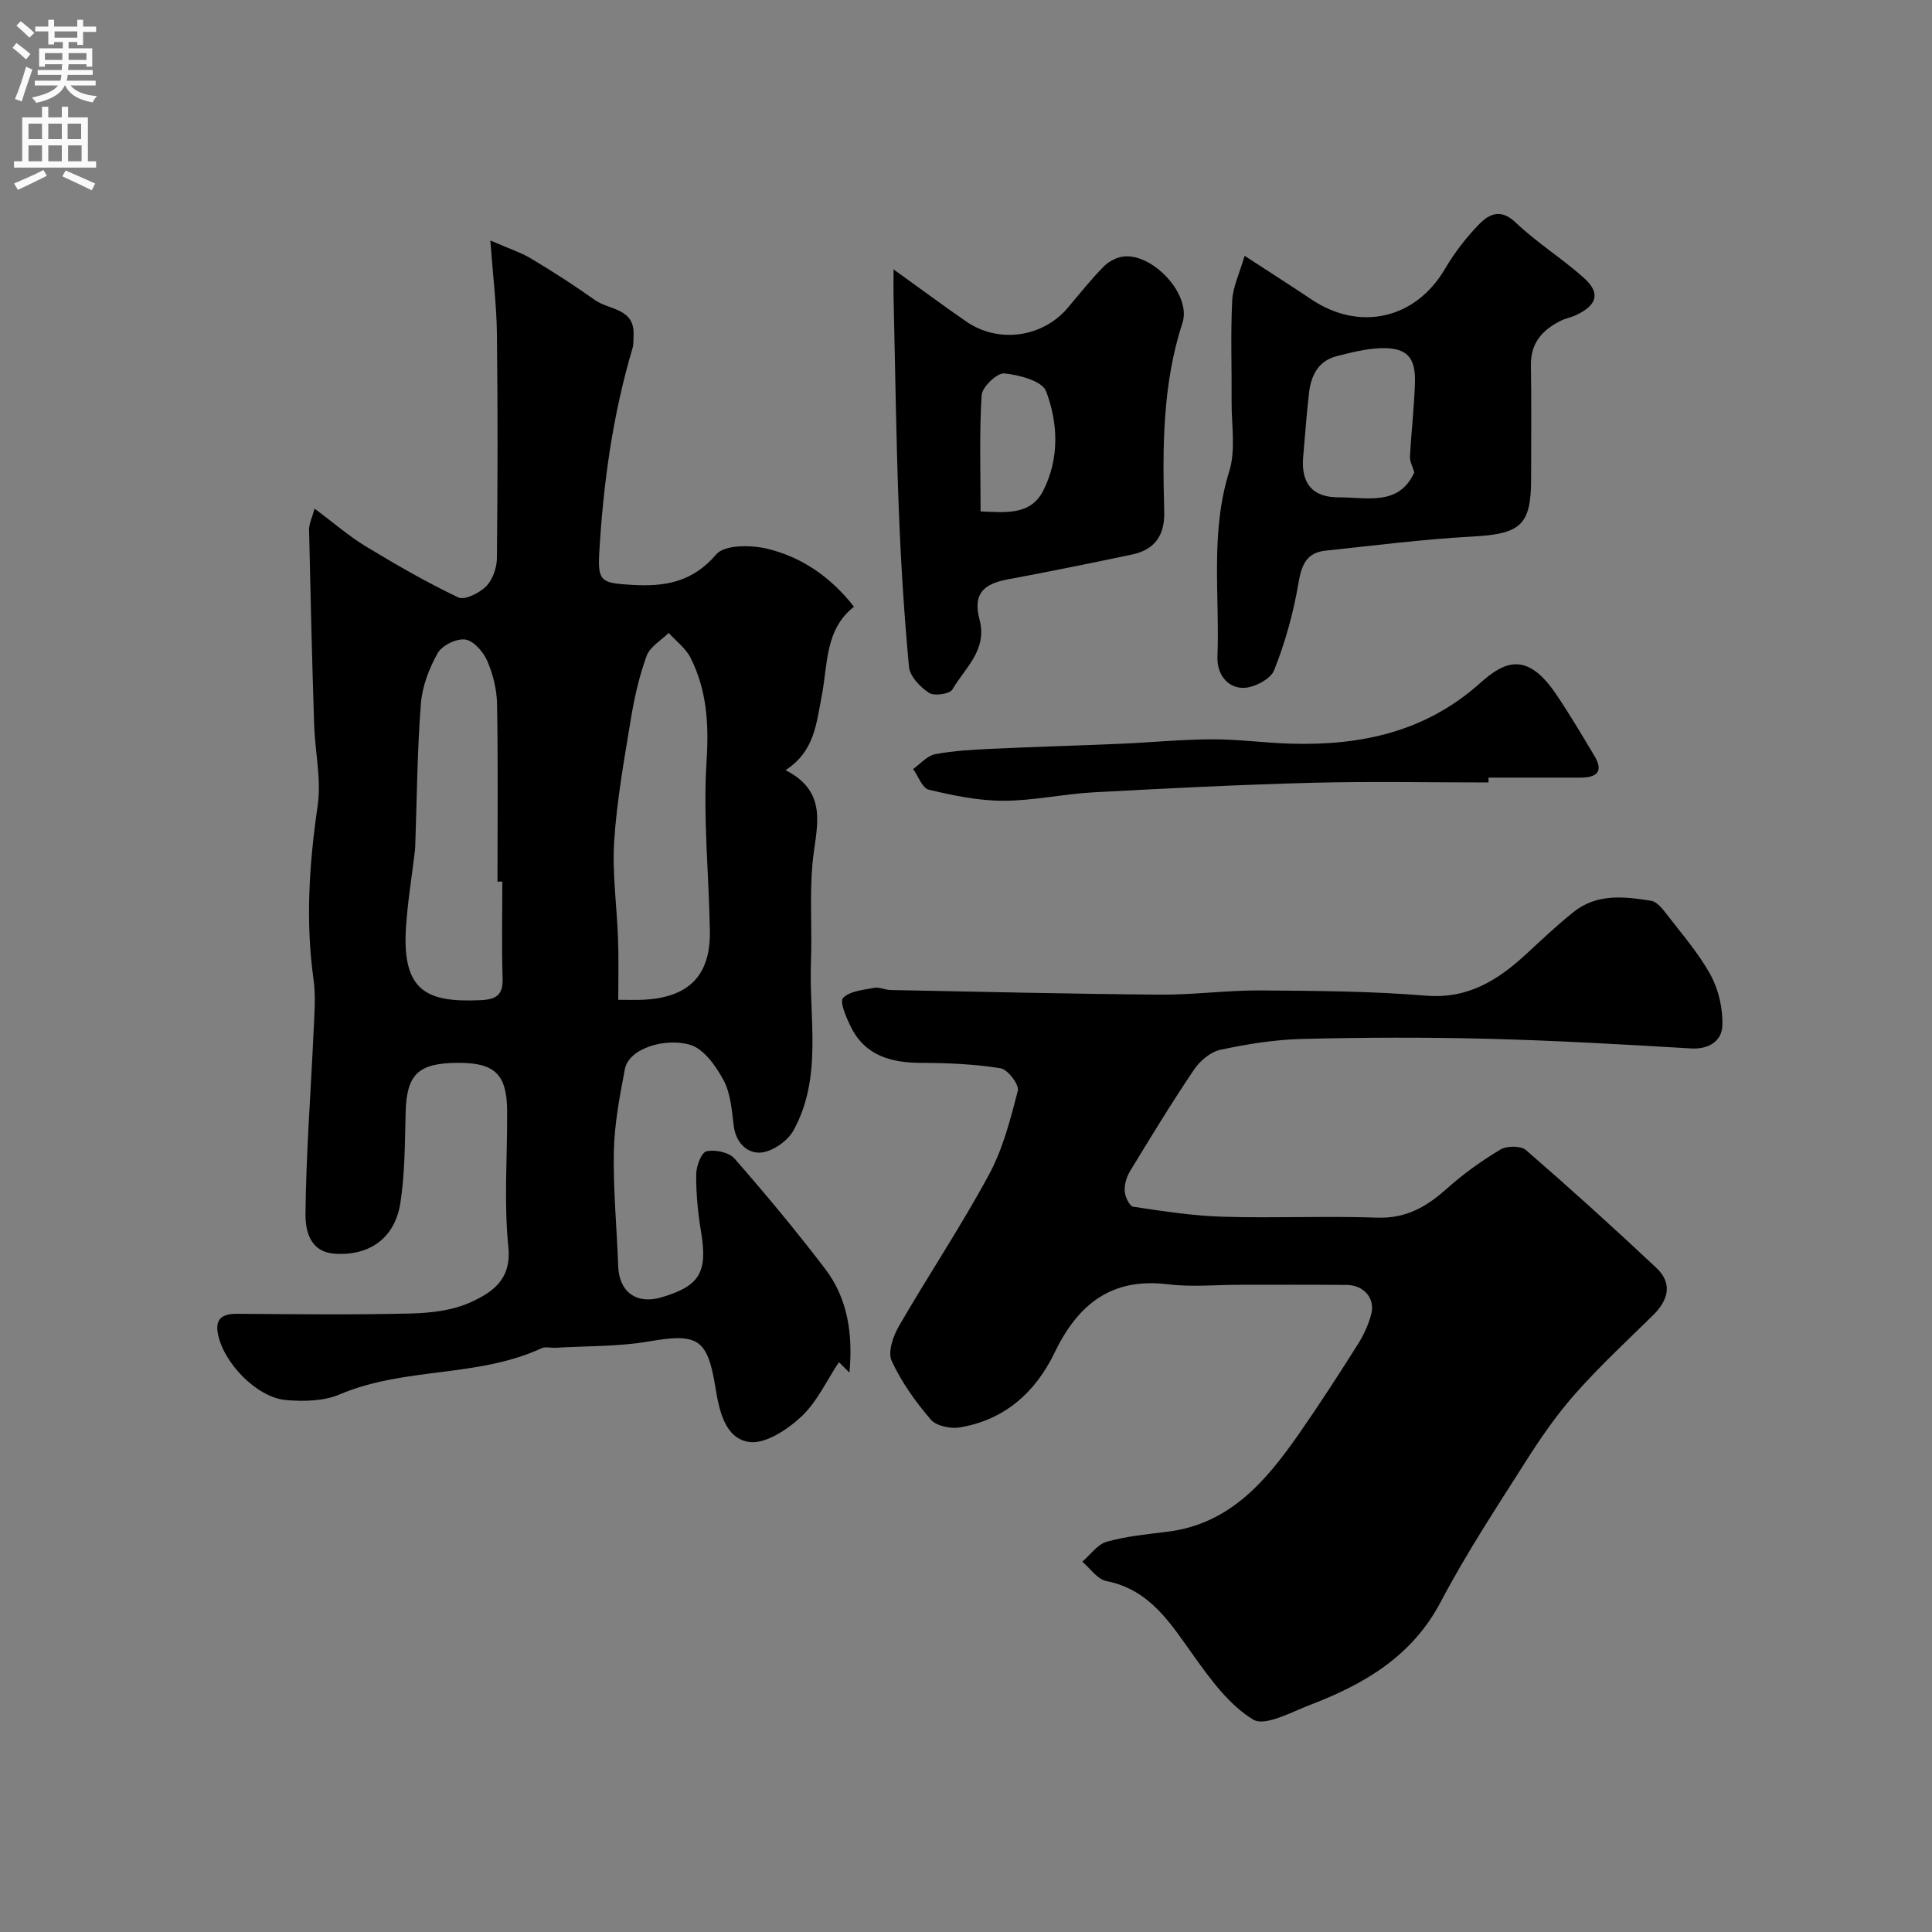
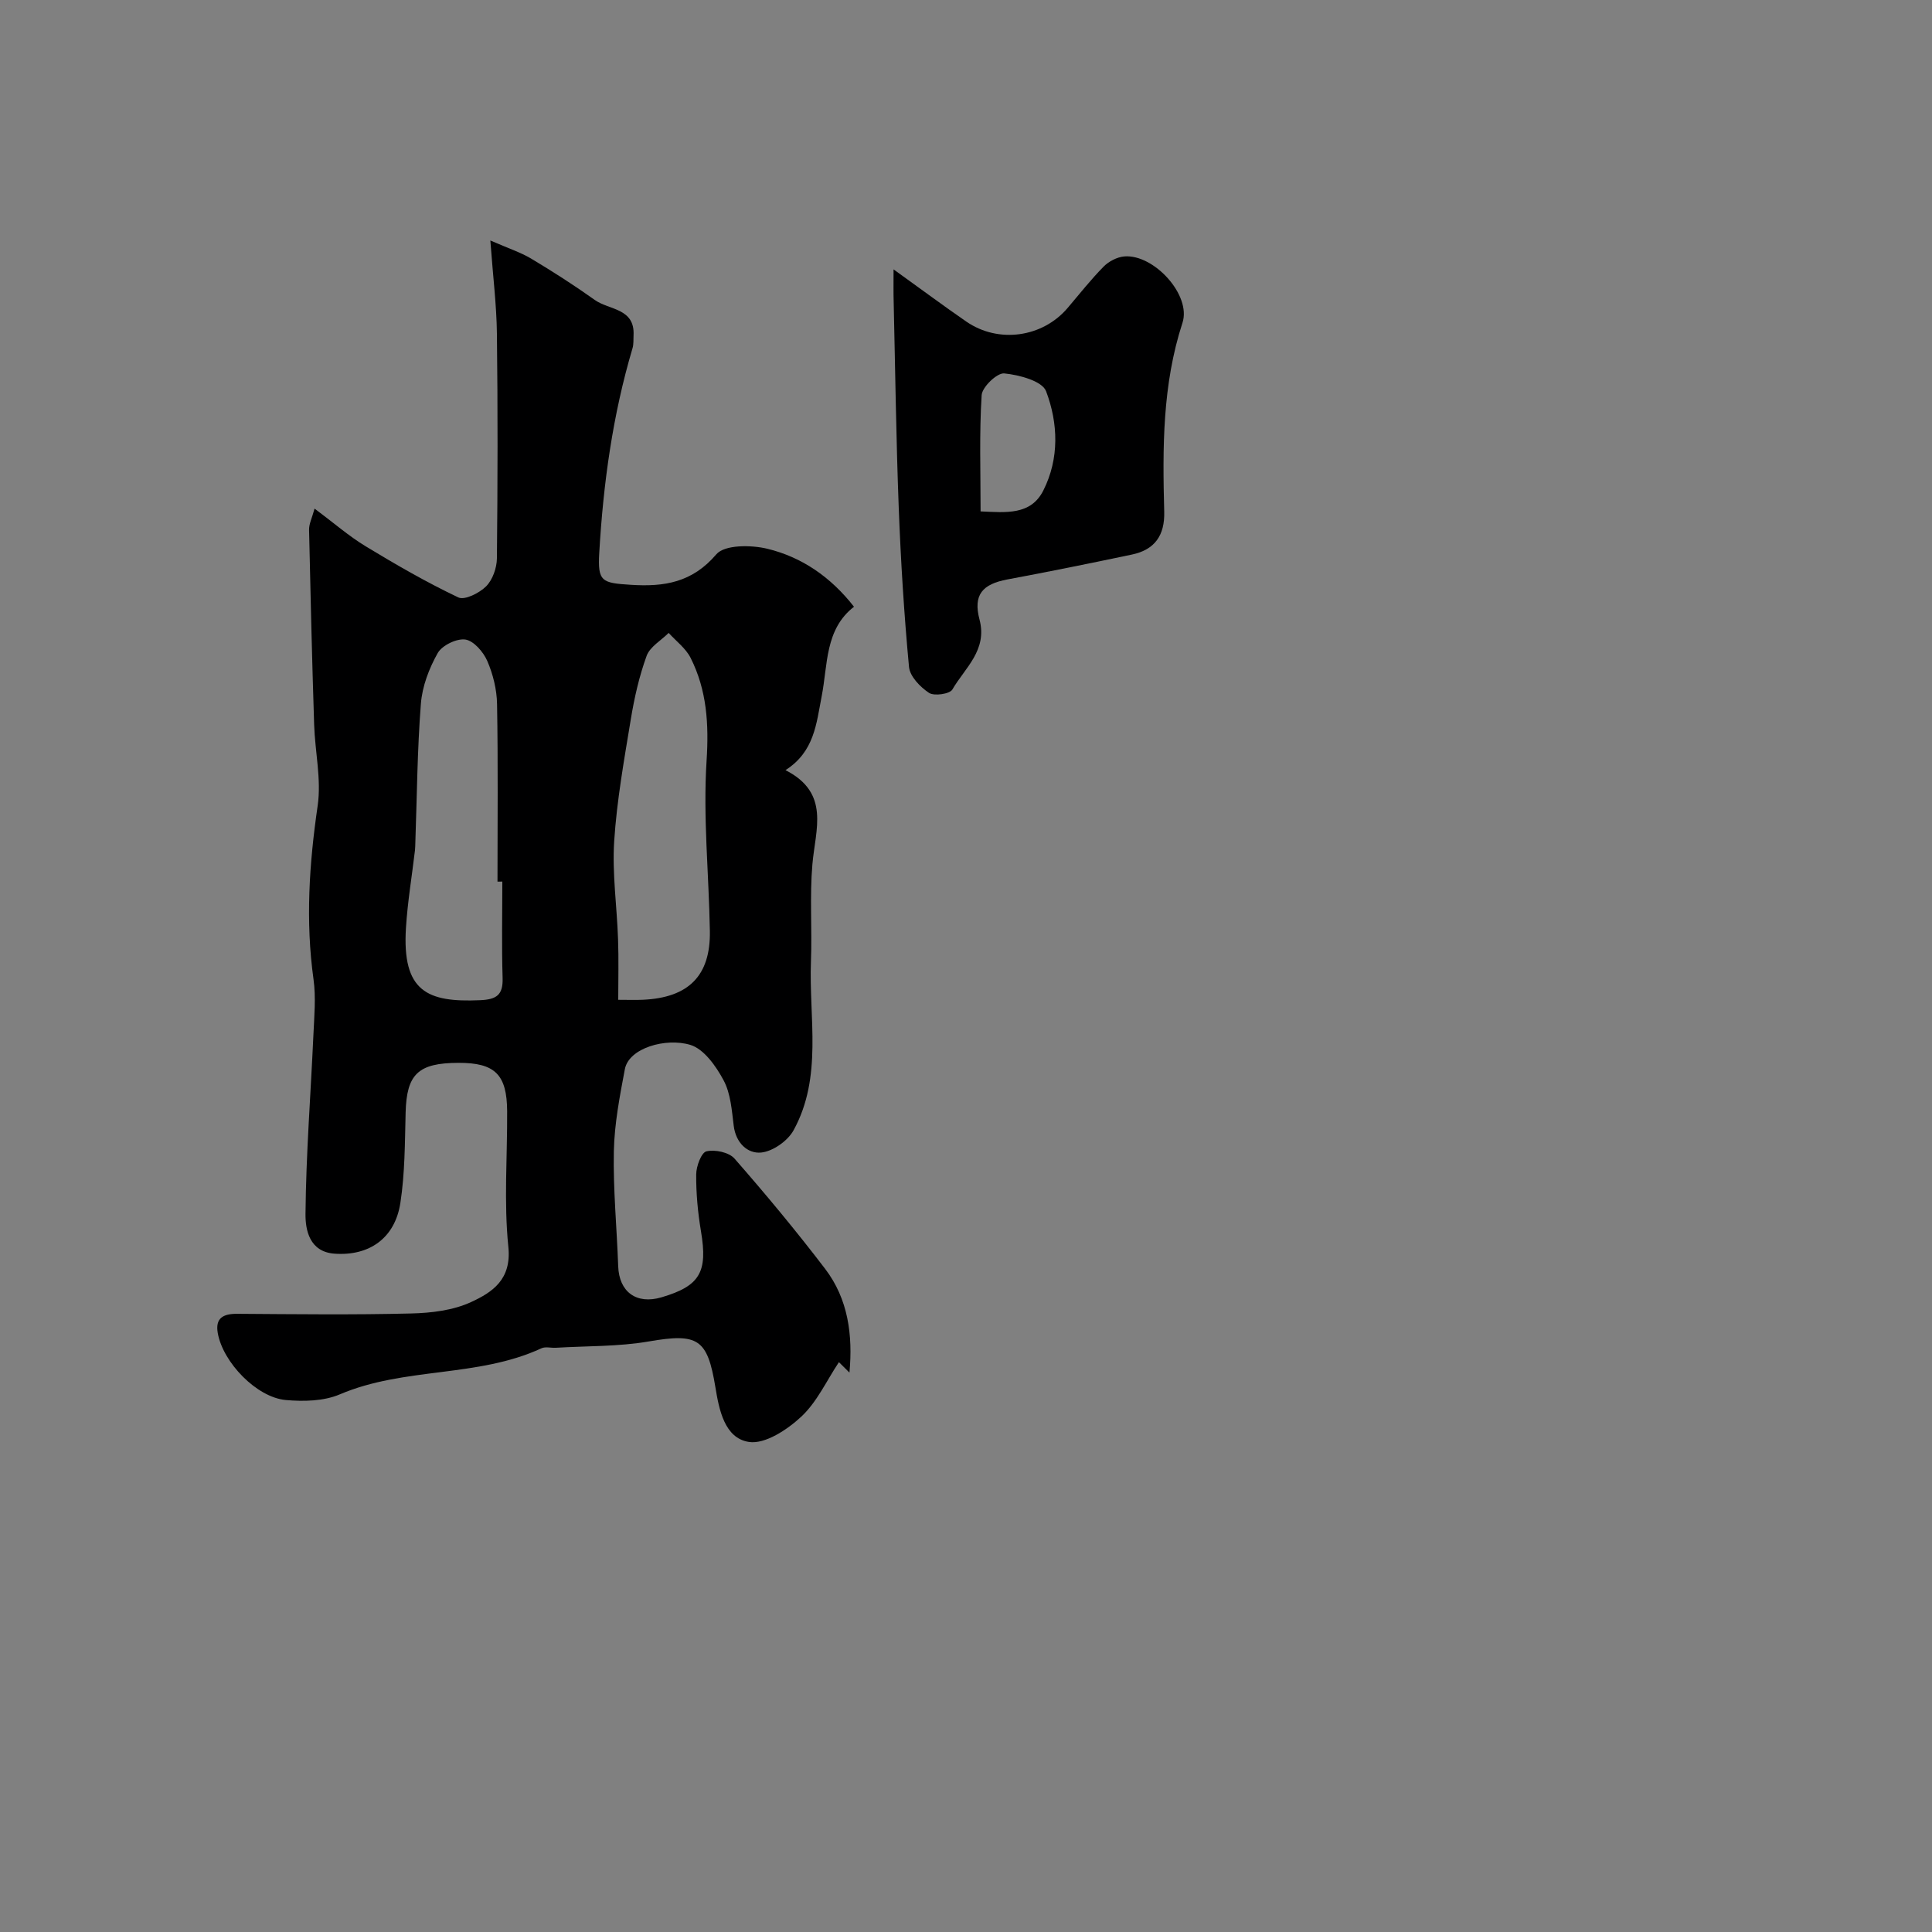
<svg xmlns="http://www.w3.org/2000/svg" enable-background="new 0 0 400 400" viewBox="0 0 400 400">
  <rect x="0" y="0" width="400" height="400" fill="#808080" stroke="none" />
  <g fill="#000001">
    <path d="m65.13 105.3c4.01 2.99 7.1 5.7 10.57 7.8 6.25 3.79 12.6 7.46 19.19 10.59 1.32.63 4.37-.91 5.76-2.3 1.35-1.36 2.21-3.82 2.23-5.81.16-15.5.19-31 0-46.49-.07-5.9-.81-11.79-1.36-19.3 3.72 1.63 6.25 2.44 8.46 3.76 4.5 2.69 8.92 5.53 13.19 8.57 2.94 2.09 8.29 1.66 8 7.3-.05.89.04 1.83-.21 2.67-4.11 13.83-6.06 28.02-6.89 42.36-.35 5.98.52 6.25 6.56 6.63 6.9.44 12.69-.47 17.68-6.32 1.71-2 7.19-1.96 10.54-1.15 7.13 1.72 13.14 5.83 17.96 12.01-6.04 4.68-5.41 12-6.69 18.53-1.11 5.68-1.5 11.46-7.49 15.3 9.3 4.74 6.19 12.26 5.57 19.48-.58 6.65-.05 13.39-.3 20.09-.45 11.76 2.47 23.95-3.61 35.01-1.2 2.18-4.28 4.35-6.69 4.59-2.81.28-5.25-1.98-5.69-5.53-.4-3.21-.63-6.69-2.1-9.43-1.56-2.92-4.07-6.48-6.89-7.33-5.09-1.53-12.72.65-13.55 5.03-1.06 5.61-2.16 11.31-2.28 16.99-.16 7.92.62 15.86.9 23.8.18 5.32 3.76 7.97 8.95 6.45 8-2.35 9.61-5.23 8.19-13.67-.65-3.88-1.02-7.85-.99-11.78.01-1.69 1.07-4.54 2.13-4.78 1.78-.41 4.67.2 5.81 1.51 6.48 7.4 12.78 14.99 18.75 22.81 4.8 6.29 5.75 13.76 5.04 21.49-.73-.72-1.45-1.44-2.18-2.16-2.55 3.82-4.53 8.24-7.8 11.29-2.89 2.69-7.5 5.74-10.83 5.23-5.07-.77-6.19-6.73-6.95-11.36-1.65-10.01-3.6-11.21-13.78-9.45-6.3 1.09-12.82.92-19.25 1.31-1 .06-2.15-.28-2.98.11-13.23 6.12-28.37 3.83-41.75 9.54-3.31 1.41-7.49 1.5-11.18 1.17-6.04-.54-13.01-7.79-14.08-13.85-.56-3.15 1.14-4.02 4.04-4 12 .08 24 .23 35.99-.07 4.18-.1 8.69-.64 12.41-2.36 4.4-2.03 8.41-4.65 7.72-11.42-.95-9.27-.2-18.71-.25-28.07-.04-7.64-2.52-10.06-10.09-10.04-8.36.02-10.72 2.36-10.93 10.28-.16 6.26-.14 12.58-1.09 18.74-1.13 7.32-6.47 11-13.62 10.49-5.22-.37-6.05-4.94-6.02-8.22.11-12.37 1.08-24.74 1.64-37.11.17-3.82.54-7.73.02-11.48-1.68-12.06-.89-23.94.86-35.94.79-5.44-.55-11.17-.73-16.77-.43-13.43-.76-26.86-1.05-40.3-.04-1.25.6-2.46 1.14-4.44zm38.87 77.22c-.33 0-.67.01-1 .01 0-12.25.13-24.5-.09-36.75-.05-3.02-.83-6.18-2.03-8.95-.81-1.86-2.8-4.16-4.53-4.42-1.8-.26-4.81 1.2-5.72 2.79-1.79 3.17-3.21 6.89-3.49 10.49-.75 9.58-.81 19.21-1.15 28.82-.02.5-.02 1-.07 1.49-.63 5.36-1.53 10.7-1.87 16.07-.84 13.26 4.45 15.49 15.35 15.01 3.39-.15 4.77-1.06 4.66-4.6-.21-6.64-.06-13.3-.06-19.96zm24 24.48c2.15 0 3.63.06 5.11-.01 9.46-.43 14.02-4.98 13.86-14.24-.2-11.76-1.43-23.57-.68-35.25.49-7.61.06-14.59-3.3-21.28-1-1.99-3-3.47-4.55-5.18-1.57 1.56-3.87 2.86-4.56 4.74-1.54 4.23-2.55 8.7-3.28 13.15-1.38 8.38-2.89 16.78-3.44 25.23-.43 6.71.57 13.51.8 20.27.15 4.09.04 8.2.04 12.57z" />
-     <path d="m256.8 266c-5 0-10.06.5-14.98-.1-11.76-1.45-18.68 4.18-23.51 14.21-3.94 8.17-10.35 13.89-19.6 15.42-1.92.32-4.88-.3-6.02-1.64-3.15-3.69-6.07-7.76-8.08-12.14-.84-1.82.3-5.12 1.5-7.19 6.09-10.52 12.85-20.65 18.63-31.33 2.89-5.35 4.47-11.48 5.99-17.43.31-1.23-2.08-4.38-3.56-4.62-5.33-.86-10.8-1.11-16.22-1.12-6.33-.01-11.8-1.37-14.82-7.52-.93-1.89-2.33-5.16-1.59-5.92 1.41-1.44 4.17-1.66 6.43-2.1 1.05-.2 2.24.42 3.36.45 18.59.36 37.19.81 55.78.96 6.93.06 13.87-.91 20.8-.87 11.43.08 22.9.14 34.28 1.08 8.84.73 15.05-3.29 20.98-8.78 3.15-2.91 6.27-5.87 9.62-8.54 4.83-3.87 10.52-3.21 16.07-2.32 1.18.19 2.32 1.63 3.17 2.73 3.18 4.15 6.69 8.14 9.16 12.69 1.67 3.08 2.55 7.03 2.4 10.53-.14 3-2.71 4.84-6.43 4.62-14.01-.83-28.02-1.64-42.05-2-12.82-.33-25.66-.29-38.48.03-5.69.14-11.41 1.06-16.98 2.25-2.05.44-4.23 2.31-5.46 4.13-4.62 6.85-8.92 13.92-13.22 20.98-.73 1.2-1.2 2.8-1.11 4.18.07 1.14 1 3.09 1.77 3.2 6.15.92 12.35 1.89 18.55 2.07 10.65.32 21.33-.18 31.98.19 5.98.21 10.24-2.28 14.43-6.04 3.38-3.03 7.15-5.71 11.04-8.05 1.33-.8 4.23-.82 5.3.1 9.16 7.94 18.15 16.07 26.98 24.37 3.46 3.25 2.5 6.72-.71 9.87-5.4 5.29-10.96 10.46-15.97 16.11-3.82 4.3-7.15 9.09-10.24 13.96-6.1 9.6-12.39 19.14-17.68 29.19-5.96 11.34-15.85 17.07-27.04 21.36-3.9 1.49-9.37 4.53-11.81 3.05-4.98-3.01-8.82-8.31-12.34-13.23-4.81-6.72-9.02-13.67-18.09-15.46-1.84-.36-3.31-2.62-4.95-4 1.67-1.43 3.14-3.59 5.06-4.13 4.04-1.14 8.3-1.54 12.49-2.06 13.07-1.59 20.58-10.62 27.43-20.46 4.19-6.02 8.17-12.19 12.09-18.39 1.2-1.9 2.18-4.04 2.75-6.2.86-3.28-1.54-6.03-5.07-6.06-7.36-.07-14.7-.03-22.03-.03z" />
-     <path d="m257.68 52.96c5.38 3.51 9.62 6.2 13.79 9 10.02 6.76 21.6 4.07 27.65-6.22 1.98-3.36 4.41-6.55 7.13-9.33 2.01-2.05 4.42-3.31 7.5-.38 4.37 4.15 9.57 7.42 14.09 11.42 3.57 3.17 2.92 5.68-1.53 7.79-1.02.48-2.19.67-3.2 1.18-3.78 1.89-6.23 4.6-6.15 9.21.13 7.82.04 15.64.04 23.47 0 9.7-2.18 11.45-12.22 11.99-10.13.55-20.22 1.85-30.32 2.91-3.98.42-4.99 2.96-5.63 6.74-1.04 6.14-2.74 12.26-5.04 18.04-.74 1.86-4.27 3.68-6.49 3.64-3.29-.07-5.38-2.96-5.24-6.43.49-12.8-1.54-25.69 2.44-38.39 1.38-4.41.46-9.56.49-14.37.05-6.99-.22-13.99.12-20.96.14-2.86 1.52-5.66 2.57-9.31zm35.14 44.84c-.35-1.21-.95-2.25-.9-3.25.27-5.07.86-10.13 1.03-15.21.18-5.42-1.71-7.43-7.1-7.25-3.04.1-6.09.89-9.07 1.64-3.84.97-5.34 4-5.76 7.6-.51 4.4-.82 8.82-1.21 13.23-.49 5.48 1.9 8.42 7.31 8.41 5.89-.03 12.51 1.88 15.7-5.17z" />
-     <path d="m185 55.77c5.69 4.09 10.31 7.53 15.05 10.8 6.66 4.6 15.8 3.31 21-2.82 2.45-2.88 4.8-5.87 7.45-8.56 1.06-1.08 2.78-1.97 4.27-2.1 6.11-.51 13.92 7.99 12.05 13.74-4.18 12.83-4.13 25.94-3.78 39.13.13 4.89-1.97 7.86-6.67 8.85-8.57 1.8-17.16 3.55-25.77 5.15-5.2.97-7.16 3.17-5.8 8.32 1.67 6.35-3.03 10-5.62 14.47-.54.94-3.77 1.41-4.84.7-1.82-1.2-3.96-3.41-4.14-5.37-1.03-10.99-1.71-22.03-2.13-33.07-.54-14.25-.72-28.52-1.05-42.78-.05-1.61-.02-3.24-.02-6.46zm18.02 50.11c5.29.23 10.39.82 12.99-4.33 3.34-6.62 3.08-13.92.57-20.55-.8-2.12-5.58-3.39-8.67-3.69-1.47-.14-4.56 2.81-4.67 4.5-.5 7.92-.22 15.88-.22 24.07z" />
-     <path d="m308.18 162c-12.1 0-24.2-.25-36.29.06-15.2.4-30.4 1.16-45.58 1.99-6.22.34-12.4 1.74-18.6 1.74-5.15 0-10.36-1.09-15.41-2.29-1.35-.32-2.18-2.8-3.25-4.28 1.51-1.07 2.9-2.76 4.56-3.07 3.86-.73 7.83-.93 11.77-1.12 8.93-.42 17.86-.66 26.79-1.05 6.27-.27 12.53-.9 18.79-.91 5.43-.02 10.86.74 16.3.9 14.51.41 27.85-2.41 39.19-12.55 5.03-4.49 9.67-6.65 15.74 2.33 2.8 4.14 5.35 8.46 7.92 12.75 2.01 3.37.35 4.5-2.94 4.5-6.33-.01-12.66 0-18.99 0z" />
+     <path d="m185 55.77c5.69 4.09 10.31 7.53 15.05 10.8 6.66 4.6 15.8 3.31 21-2.82 2.45-2.88 4.8-5.87 7.45-8.56 1.06-1.08 2.78-1.97 4.27-2.1 6.11-.51 13.92 7.99 12.05 13.74-4.18 12.83-4.13 25.94-3.78 39.13.13 4.89-1.97 7.86-6.67 8.85-8.57 1.8-17.16 3.55-25.77 5.15-5.2.97-7.16 3.17-5.8 8.32 1.67 6.35-3.03 10-5.62 14.47-.54.94-3.77 1.41-4.84.7-1.82-1.2-3.96-3.41-4.14-5.37-1.03-10.99-1.71-22.03-2.13-33.07-.54-14.25-.72-28.52-1.05-42.78-.05-1.61-.02-3.24-.02-6.46zm18.02 50.11c5.29.23 10.39.82 12.99-4.33 3.34-6.62 3.08-13.92.57-20.55-.8-2.12-5.58-3.39-8.67-3.69-1.47-.14-4.56 2.81-4.67 4.5-.5 7.92-.22 15.88-.22 24.07" />
  </g>
-   <path d="m2.6 9.9.8-1c.9.7 1.9 1.4 2.9 2.3l-.9 1.1c-1.1-1-2-1.8-2.8-2.4zm.5 10.6c.9-2.1 1.6-4.3 2.3-6.7.4.2.8.4 1.3.6-.7 2.1-1.5 4.3-2.2 6.6zm.3-15.2.9-.9c1 .8 2 1.6 2.8 2.4l-1 1c-.9-.9-1.8-1.7-2.7-2.5zm12.6-1.2h1.2v1.4h2.7v1.1h-2.7v2.7h-1.2v-.6h-1.8v1.3h4.9v3.8h-1.2v-.5h-3.7c0 .4-.1.9-.1 1.2h5.1v1h-5.2c0 .5-.1.9-.2 1.2h6v1h-5.2c1.1 1.3 2.9 2 5.5 2.2-.4.4-.7.8-.9 1.3-2.9-.5-4.8-1.6-5.7-3.5h-.1c-.8 1.7-2.7 2.9-5.9 3.6-.2-.4-.6-.8-.9-1.1 2.8-.6 4.6-1.4 5.4-2.5h-4.8v-1h5.3c.1-.3.2-.7.2-1.2h-4.9v-1h5c0-.4 0-.8.1-1.2h-3.6v.5h-1.2v-3.8h4.9v-1.3h-1.8v.5h-1.2v-2.7h-2.7v-1h2.7v-1.4h1.2v1.4h4.8zm-6.7 8.3h3.6c0-.4 0-.9 0-1.4h-3.6zm1.9-4.6h4.8v-1.3h-4.7v1.3zm6.7 3.2h-3.7v1.4h3.7v-2.4z" fill="#fafafb" />
-   <path d="m8.7 22.1h1.3v2.2h2.8v-2.2h1.3v2.2h4.1v9.1h1.7v1.3h-17v-1.3h1.7v-9.1h4.1zm.3 13.1.7 1.2c-1.8.9-3.8 1.9-6 2.9-.2-.4-.5-.8-.8-1.3 2.3-1 4.4-1.9 6.1-2.8zm-3.1-6.4h2.8v-3.2h-2.8zm0 4.6h2.8v-3.3h-2.8zm4.1-4.6h2.8v-3.2h-2.8zm0 4.6h2.8v-3.3h-2.8zm3.6 1.9c2.1.9 4.1 1.8 6.1 2.7l-.7 1.4c-2.2-1.1-4.2-2-6.1-2.9zm3.2-9.7h-2.8v3.2h2.8zm-2.7 7.8h2.8v-3.3h-2.8z" fill="#fafafb" />
</svg>